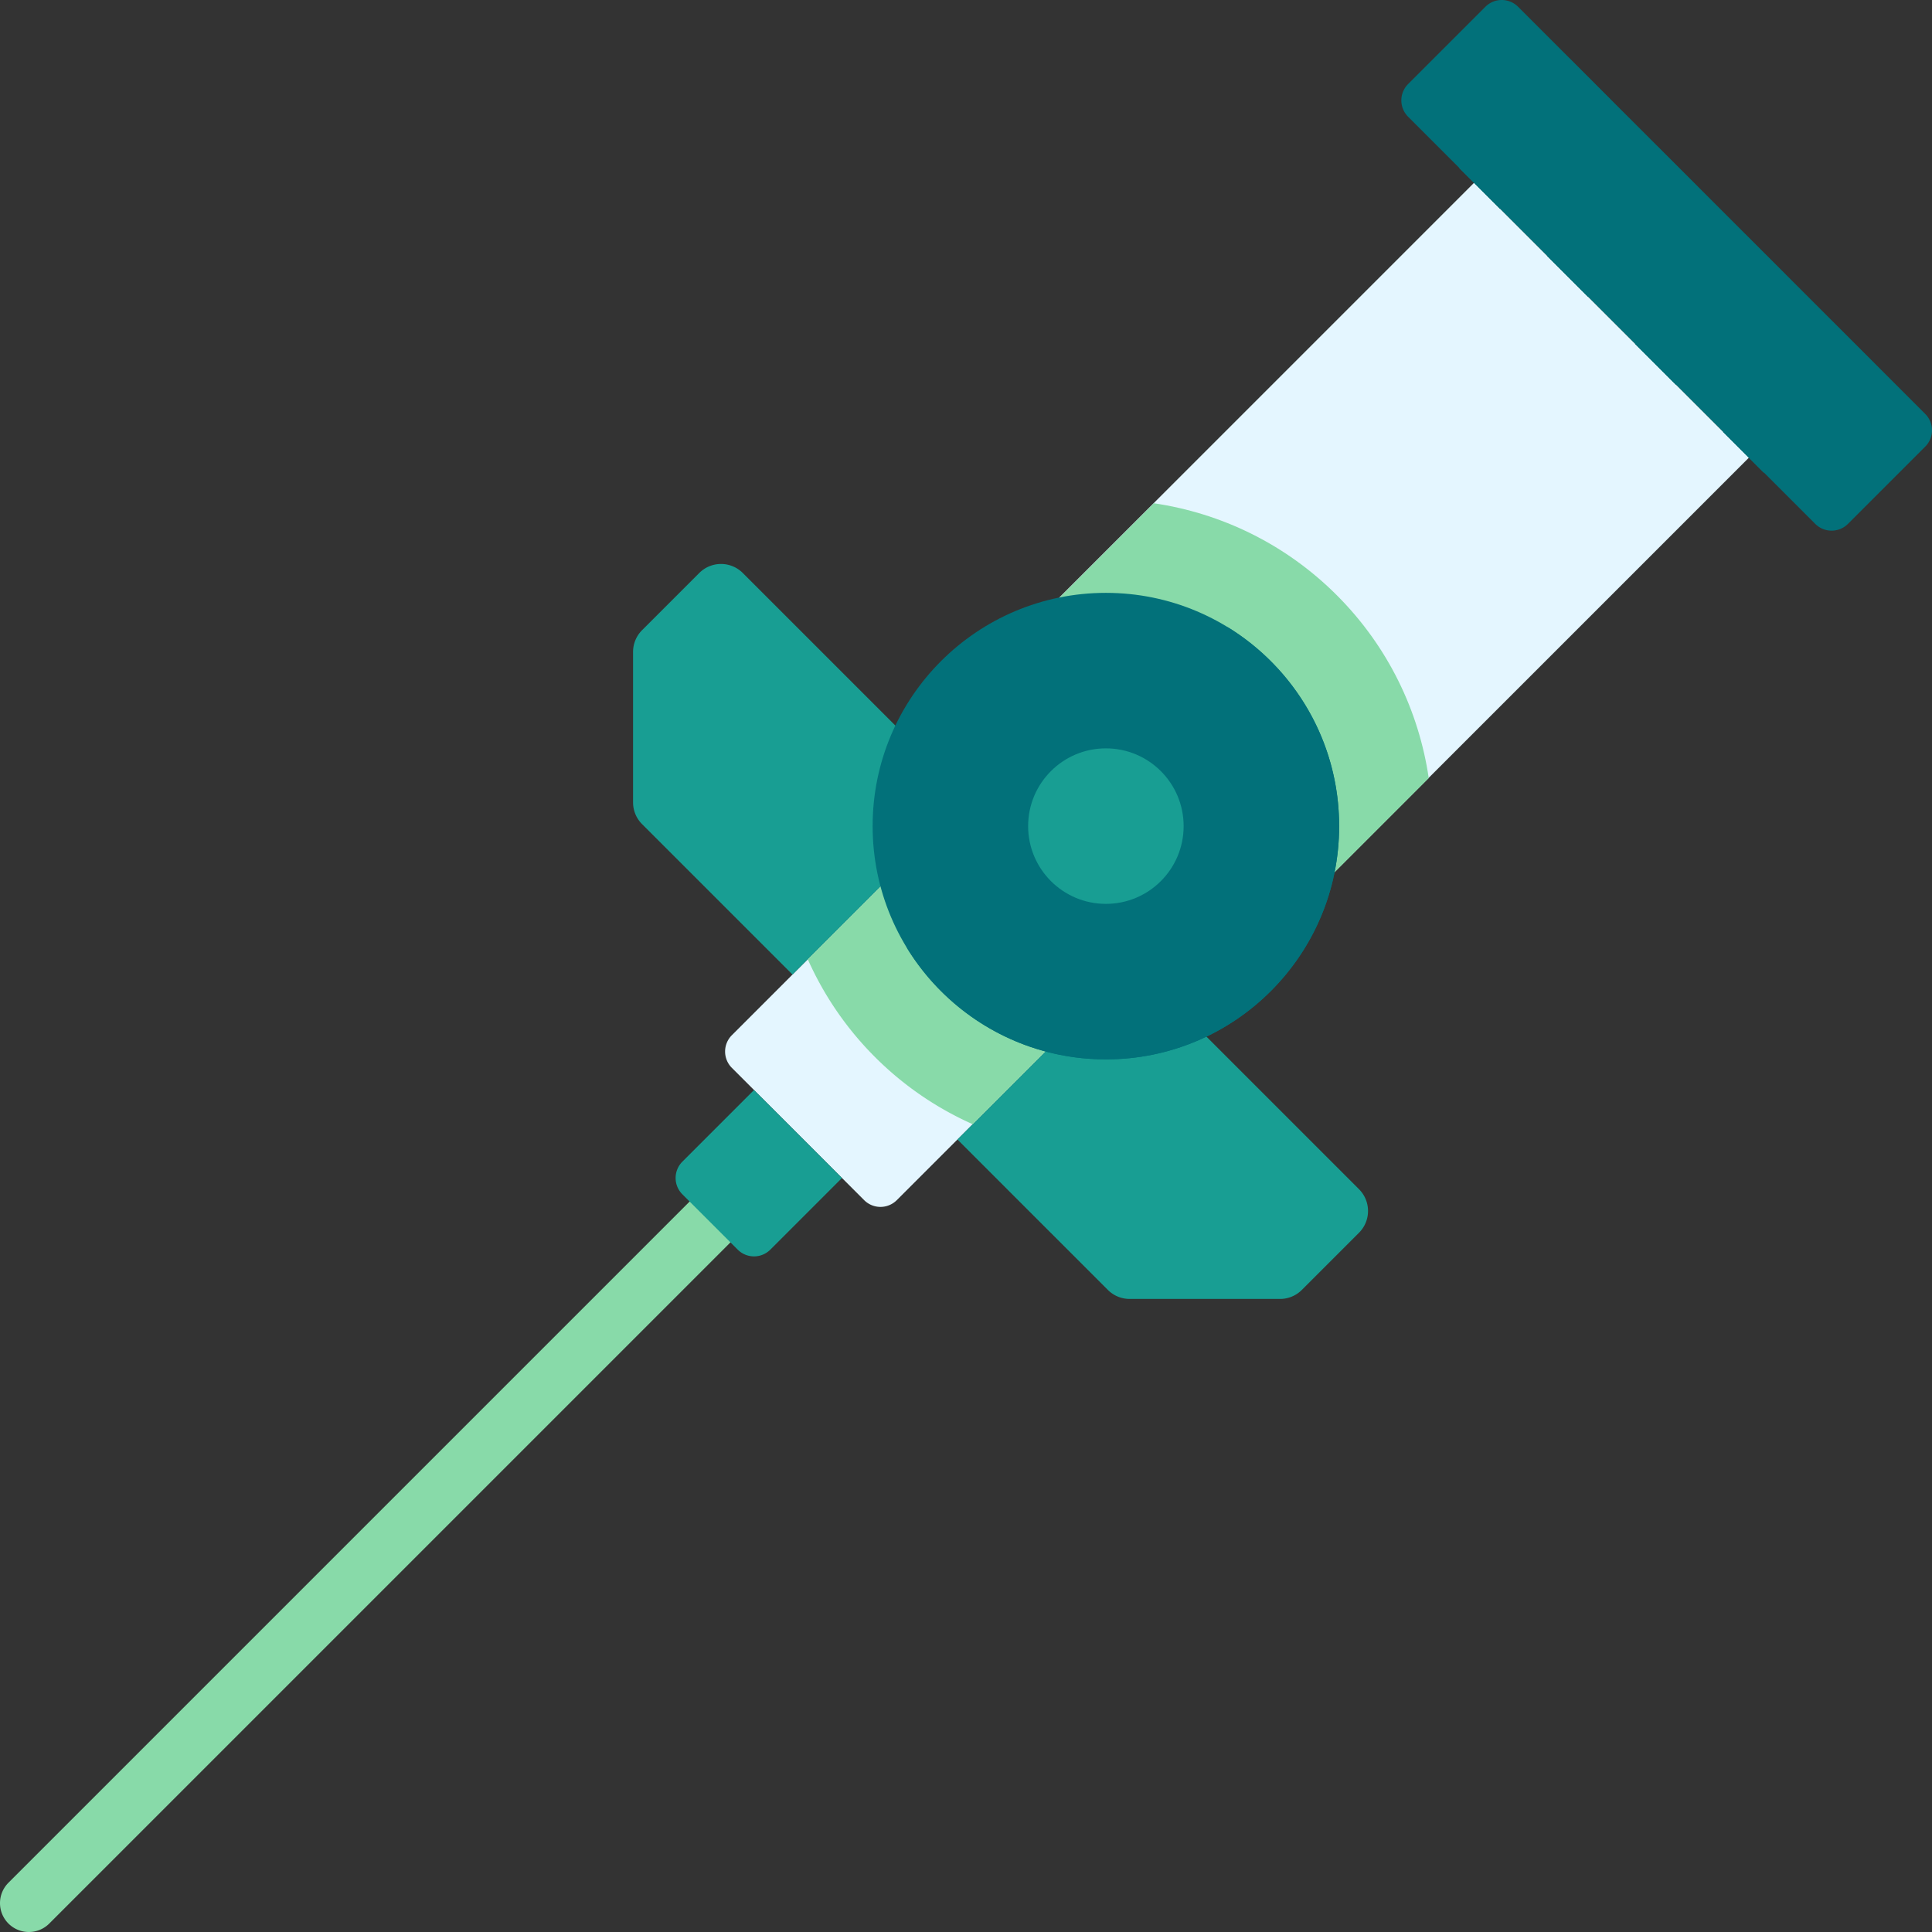
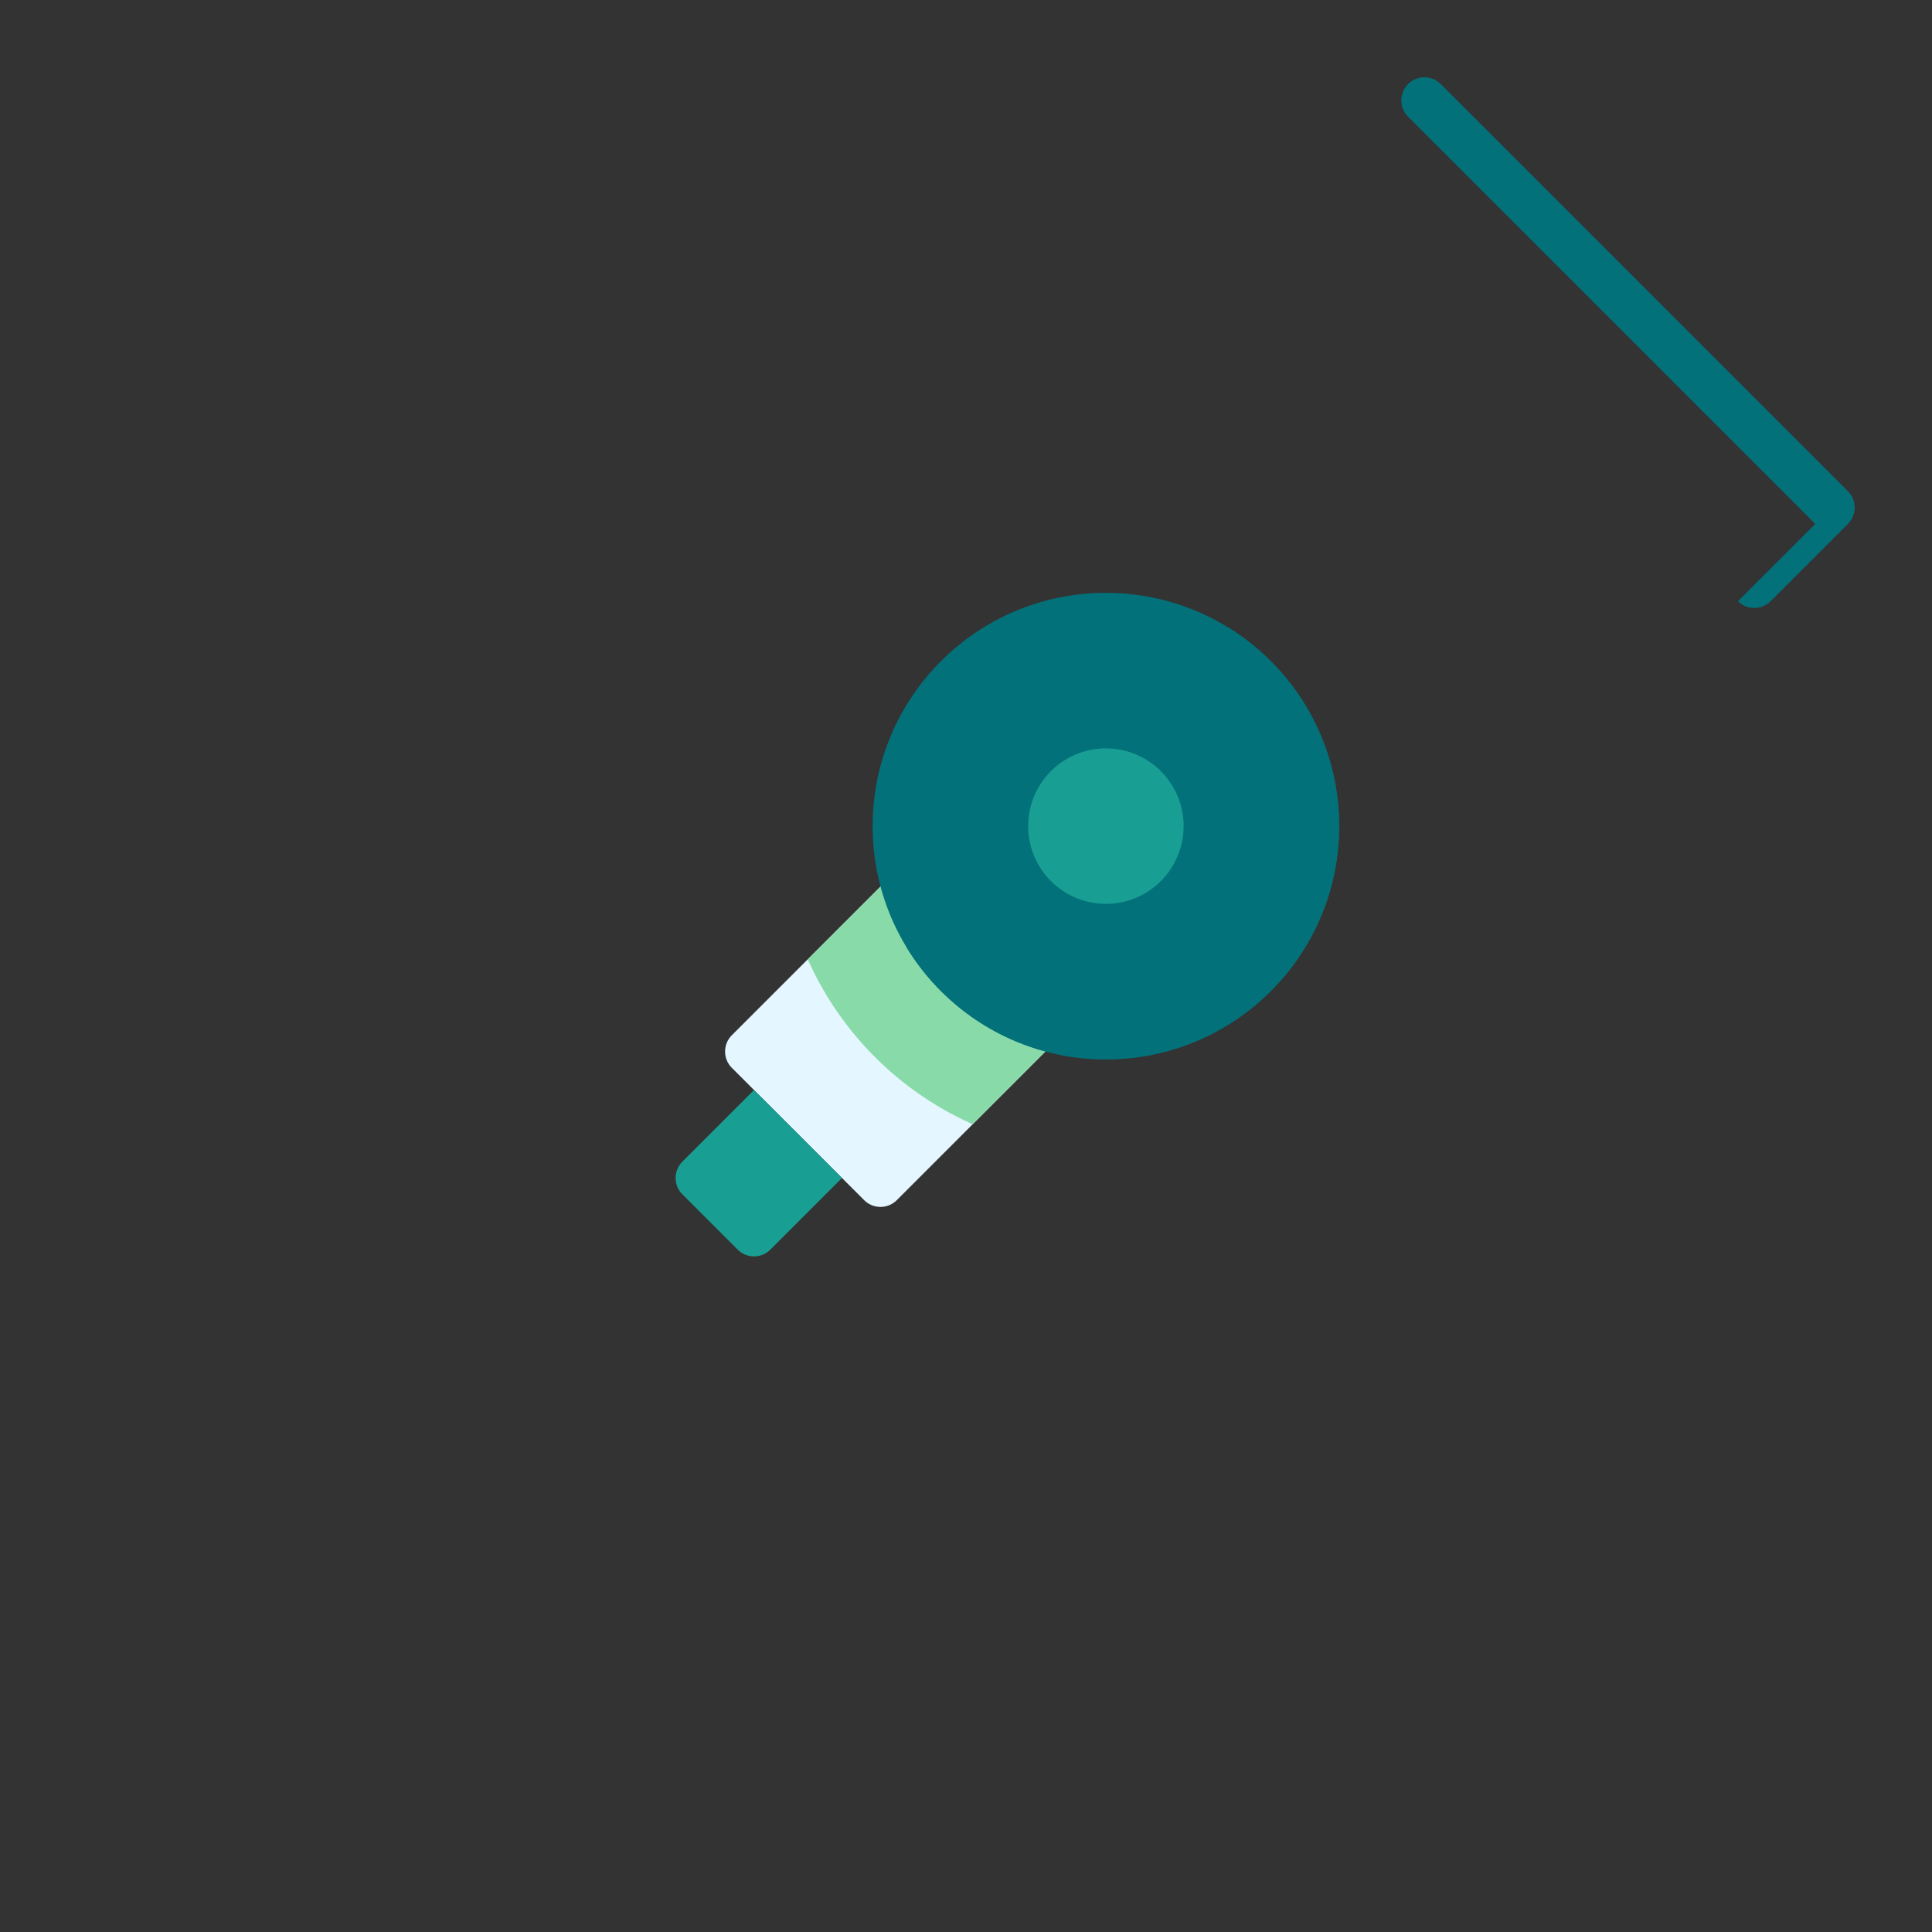
<svg xmlns="http://www.w3.org/2000/svg" width="512" height="512" x="0" y="0" viewBox="0 0 512 512" style="enable-background:new 0 0 512 512" xml:space="preserve" class="">
  <rect x="0" y="0" width="512" height="512" fill="#333333" stroke="none" />
  <g>
-     <path fill="#88daa9" d="M7.649 512a7.649 7.649 0 0 1-5.409-13.057l180.294-180.294a7.649 7.649 0 0 1 10.817 10.817L13.058 509.759A7.623 7.623 0 0 1 7.649 512z" opacity="1" data-original="#cbe2ff" />
    <path fill="#e4f6ff" d="m277.772 277.938-40.111 40.111a6.119 6.119 0 0 1-8.654 0l-35.056-35.056a6.119 6.119 0 0 1 0-8.654l40.111-40.111z" opacity="1" data-original="#e4f6ff" />
-     <path fill="#189e93" d="m293.595 341.842-39.863-39.863 46.624-46.624 59.796 59.796a8.16 8.16 0 0 1 0 11.539l-15.153 15.153a8.159 8.159 0 0 1-5.769 2.39h-39.865a8.169 8.169 0 0 1-5.77-2.391zM170.158 218.405l39.863 39.863 46.624-46.624-59.796-59.796a8.16 8.16 0 0 0-11.539 0l-15.153 15.153a8.159 8.159 0 0 0-2.39 5.769v39.865a8.169 8.169 0 0 0 2.391 5.77z" opacity="1" data-original="#bed8fb" class="" />
-     <path fill="#e4f6ff" d="m390.663 48.42 72.839 72.839-119.457 119.456-72.838-72.839z" opacity="1" data-original="#e4f6ff" />
-     <path fill="#02717a" d="M481.068 138.838 373.162 30.932a6.119 6.119 0 0 1 0-8.654l20.486-20.486a6.119 6.119 0 0 1 8.654 0l107.906 107.906a6.119 6.119 0 0 1 0 8.654l-20.486 20.486a6.119 6.119 0 0 1-8.654 0z" opacity="1" data-original="#80b4fb" class="" />
-     <path fill="#88daa9" d="M378.634 206.216c-2.615-17.753-10.734-34.845-24.37-48.48-13.635-13.635-30.727-21.754-48.48-24.37l-34.569 34.569 72.85 72.85z" opacity="1" data-original="#cbe2ff" />
+     <path fill="#02717a" d="M481.068 138.838 373.162 30.932a6.119 6.119 0 0 1 0-8.654a6.119 6.119 0 0 1 8.654 0l107.906 107.906a6.119 6.119 0 0 1 0 8.654l-20.486 20.486a6.119 6.119 0 0 1-8.654 0z" opacity="1" data-original="#80b4fb" class="" />
    <path fill="#189e93" d="m195.496 331.162-14.658-14.658a6.119 6.119 0 0 1 0-8.654l18.985-18.985 23.312 23.312-18.985 18.985a6.119 6.119 0 0 1-8.654 0z" opacity="1" data-original="#bed8fb" class="" />
    <path fill="#88daa9" d="M214.071 254.219a86.096 86.096 0 0 0 17.805 25.905 86.06 86.06 0 0 0 25.905 17.805l19.991-19.991-43.71-43.71z" opacity="1" data-original="#cbe2ff" />
    <circle cx="293.071" cy="218.929" r="61.815" fill="#02717a" opacity="1" data-original="#80b4fb" class="" />
    <path fill="#02717a" d="M325.251 166.144c5.727 9.374 9.03 20.391 9.03 32.18 0 34.14-27.676 61.815-61.815 61.815-11.789 0-22.806-3.303-32.18-9.03 10.858 17.772 30.435 29.635 52.785 29.635 34.14 0 61.815-27.676 61.815-61.815 0-22.35-11.864-41.927-29.635-52.785z" opacity="1" data-original="#61a2f9" class="" />
    <circle cx="293.071" cy="218.929" r="20.605" fill="#189e93" opacity="1" data-original="#3b66c1" class="" />
-     <path fill="#02717a" d="m410 67.859 29.136-29.135 10.815 10.815-29.135 29.136zM433.308 91.172l29.135-29.136 10.816 10.816-29.135 29.135zM456.615 114.482l29.136-29.135 10.815 10.816-29.135 29.135zM386.694 44.546l29.135-29.135 10.816 10.816-29.136 29.135z" opacity="1" data-original="#61a2f9" class="" />
  </g>
</svg>